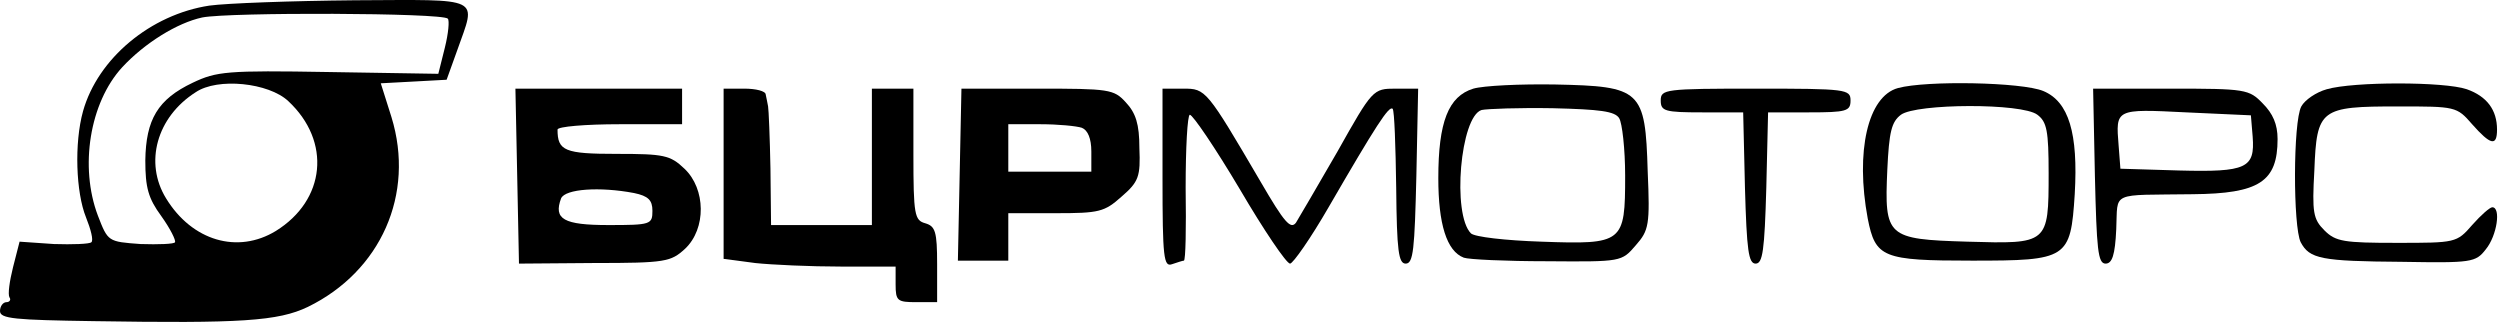
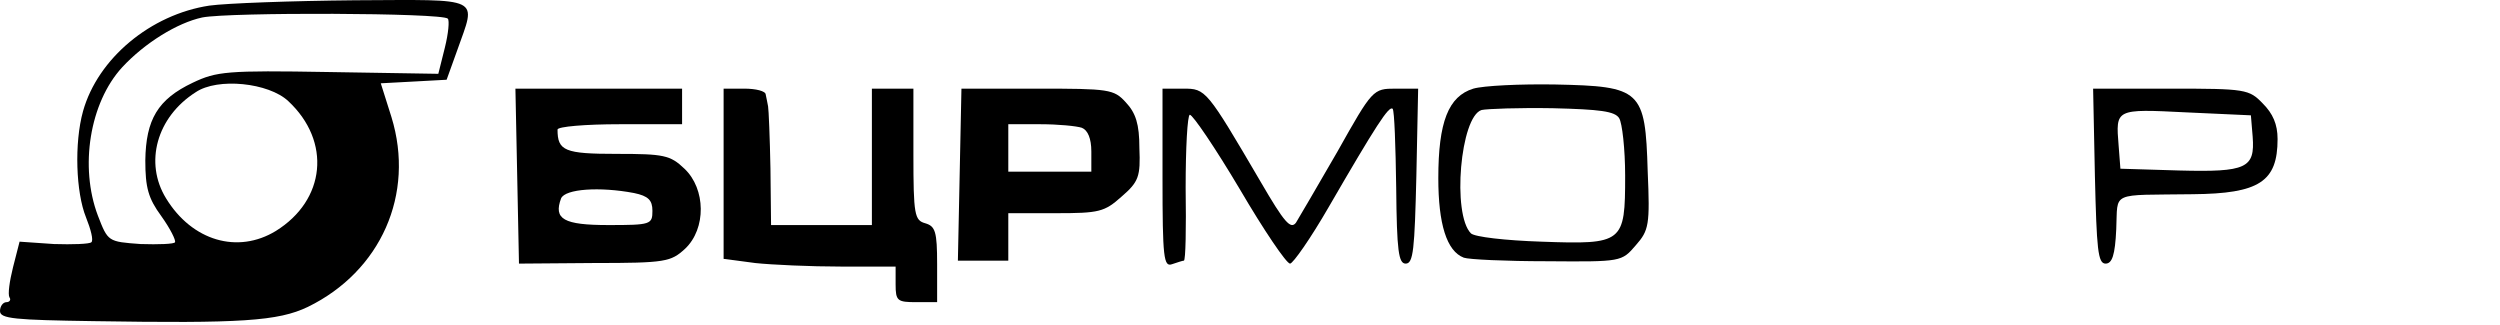
<svg xmlns="http://www.w3.org/2000/svg" width="562" height="73" viewBox="0 0 562 73" fill="none">
-   <path d="M47.067 1.26C33.867 3.26 22 13.126 18.667 24.993C16.667 32.193 17.067 43.26 19.333 48.859C20.4 51.526 21.067 54.059 20.533 54.459C20.133 54.859 16.267 54.993 12.133 54.859L4.4 54.326L2.933 60.059C2.133 63.26 1.733 66.193 2.133 66.859C2.533 67.393 2.133 67.926 1.467 67.926C0.667 67.926 0 68.859 0 69.926C0 71.659 3.333 71.926 21.067 72.193C54.133 72.726 62.533 72.193 69.2 68.993C85.6 60.993 93.333 43.66 88 26.326L85.6 18.726L93.067 18.326L100.4 17.926L102.8 11.259C107.067 -0.874 108.8 -0.074 79.733 0.06C65.6 0.193 50.933 0.726 47.067 1.26ZM100.667 4.193C101.067 4.593 100.8 7.526 100 10.726L98.533 16.593L73.867 16.193C50.933 15.793 48.667 16.059 43.333 18.593C35.467 22.326 32.8 26.86 32.667 36.059C32.667 42.193 33.333 44.593 36.267 48.593C38.267 51.393 39.6 54.059 39.333 54.459C39.2 54.859 35.6 54.993 31.6 54.859C24.267 54.326 24.267 54.326 22 48.459C17.867 37.526 20.133 23.126 27.467 15.126C32.533 9.66 39.867 5.126 45.467 3.926C51.467 2.726 99.467 2.86 100.667 4.193ZM64.8 22.726C74.533 31.793 73.2 44.993 62 51.926C53.467 57.126 43.2 54.193 37.333 44.593C32.4 36.593 35.2 26.326 44 20.726C48.933 17.393 60.4 18.593 64.8 22.726Z" fill="black" />
+   <path d="M47.067 1.26C33.867 3.26 22 13.126 18.667 24.993C16.667 32.193 17.067 43.26 19.333 48.859C20.4 51.526 21.067 54.059 20.533 54.459C20.133 54.859 16.267 54.993 12.133 54.859L4.4 54.326L2.933 60.059C2.133 63.26 1.733 66.193 2.133 66.859C2.533 67.393 2.133 67.926 1.467 67.926C0.667 67.926 0 68.859 0 69.926C0 71.659 3.333 71.926 21.067 72.193C54.133 72.726 62.533 72.193 69.2 68.993C85.6 60.993 93.333 43.66 88 26.326L85.6 18.726L93.067 18.326L100.4 17.926L102.8 11.259C107.067 -0.874 108.8 -0.074 79.733 0.06C65.6 0.193 50.933 0.726 47.067 1.26ZM100.667 4.193C101.067 4.593 100.8 7.526 100 10.726L98.533 16.593L73.867 16.193C50.933 15.793 48.667 16.059 43.333 18.593C35.467 22.326 32.8 26.86 32.667 36.059C32.667 42.193 33.333 44.593 36.267 48.593C38.267 51.393 39.6 54.059 39.333 54.459C39.2 54.859 35.6 54.993 31.6 54.859C24.267 54.326 24.267 54.326 22 48.459C17.867 37.526 20.133 23.126 27.467 15.126C32.533 9.66 39.867 5.126 45.467 3.926C51.467 2.726 99.467 2.86 100.667 4.193ZM64.8 22.726C74.533 31.793 73.2 44.993 62 51.926C53.467 57.126 43.2 54.193 37.333 44.593C32.4 36.593 35.2 26.326 44 20.726C48.933 17.393 60.4 18.593 64.8 22.726" fill="black" />
  <path d="M331.2 19.927C325.6 21.66 323.333 27.393 323.333 40.06C323.333 50.327 325.2 56.46 329.066 57.927C330.133 58.327 338.533 58.727 347.733 58.727C364.533 58.86 364.533 58.86 367.733 55.127C370.666 51.793 370.933 50.593 370.4 38.46C369.866 20.193 368.933 19.393 349.6 18.993C341.733 18.86 333.466 19.26 331.2 19.927ZM364 26.593C364.666 27.66 365.333 33.527 365.333 39.527C365.333 54.593 364.933 54.993 346.533 54.327C338.4 54.06 331.466 53.26 330.666 52.46C326.4 48.193 328.266 26.193 333.066 24.727C334.266 24.46 341.466 24.193 349.066 24.327C359.6 24.593 363.066 24.993 364 26.593Z" fill="black" />
-   <path d="M426.666 19.793C419.866 21.659 417.066 34.059 419.866 49.126C421.6 57.926 423.2 58.593 443.333 58.593C464.8 58.593 465.466 58.193 466.4 43.659C467.2 29.926 465.066 22.859 459.333 20.459C454.533 18.459 433.066 18.059 426.666 19.793ZM458 25.793C460.133 27.393 460.533 29.393 460.533 38.993C460.533 54.859 460.4 54.859 442.266 54.326C424.133 53.793 423.6 53.259 424.266 38.193C424.666 29.659 425.2 27.393 427.333 25.793C430.8 23.259 454.533 23.126 458 25.793Z" fill="black" />
-   <path d="M523.066 20.059C520.666 20.726 518.133 22.459 517.333 23.926C515.466 27.393 515.466 50.993 517.2 54.459C519.2 58.193 521.733 58.726 540 58.859C555.6 59.126 556.533 58.993 558.8 56.059C561.333 52.993 562.266 46.593 560.266 46.593C559.733 46.593 557.733 48.326 555.733 50.593C552.266 54.593 552 54.593 538.8 54.593C526.933 54.593 525.066 54.326 522.533 51.793C520 49.259 519.733 47.793 520.266 38.326C520.8 24.459 521.6 23.926 539.066 23.926C552 23.926 552.266 23.926 555.733 27.926C559.866 32.593 561.333 32.993 561.333 29.126C561.333 24.726 559.066 21.659 554.533 20.059C549.466 18.326 529.066 18.326 523.066 20.059Z" fill="black" />
  <path d="M116.266 39.526L116.666 59.26L133.6 59.126C149.6 59.126 150.8 58.86 154 55.926C158.8 51.393 158.666 42.46 153.866 37.926C150.666 34.86 149.2 34.593 138.666 34.593C126.933 34.593 125.333 33.926 125.333 29.126C125.333 28.46 131.6 27.926 139.333 27.926H153.333V23.926V19.926H134.666H115.866L116.266 39.526ZM142.533 43.393C145.733 44.06 146.666 44.993 146.666 47.393C146.666 50.46 146.266 50.593 136.8 50.593C126.666 50.593 124.4 49.26 126.133 44.593C127.066 42.46 134.8 41.926 142.533 43.393Z" fill="black" />
  <path d="M162.667 39.126V58.192L169.734 59.126C173.467 59.526 182.267 59.926 189.067 59.926H201.334V63.926C201.334 67.659 201.734 67.926 206 67.926H210.667V59.392C210.667 52.059 210.267 50.859 208 50.192C205.6 49.526 205.334 48.326 205.334 34.726V19.926H200.667H196V35.259V50.592H184.667H173.334L173.2 37.926C173.067 30.992 172.8 24.592 172.667 23.926C172.534 23.126 172.267 21.926 172.134 21.259C172.134 20.459 169.867 19.926 167.334 19.926H162.667V39.126Z" fill="black" />
  <path d="M215.733 39.259L215.333 58.593H221.066H226.666V53.259V47.926H237.333C247.066 47.926 248.266 47.659 252.133 44.193C256 40.859 256.4 39.659 256.133 33.259C256.133 27.926 255.333 25.393 253.066 22.993C250.4 20.059 249.333 19.926 233.2 19.926H216.133L215.733 39.259ZM243.2 28.726C244.533 29.259 245.333 31.126 245.333 34.059V38.593H236H226.666V33.259V27.926H233.866C237.866 27.926 242 28.326 243.2 28.726Z" fill="black" />
  <path d="M261.333 40.06C261.333 57.926 261.6 60.06 263.466 59.393C264.666 58.993 265.866 58.593 266.133 58.593C266.533 58.593 266.666 51.26 266.533 42.193C266.533 33.26 266.933 25.926 267.466 25.793C268.133 25.793 273.2 33.26 278.666 42.46C284.133 51.793 289.2 59.26 290 59.26C290.666 59.26 294.666 53.526 298.666 46.593C309.333 28.193 312.266 23.66 313.066 24.46C313.466 24.86 313.733 32.86 313.866 42.193C314 56.46 314.4 59.26 316 59.26C317.733 59.26 318 56.06 318.4 39.526L318.8 19.926H313.733C308.666 19.926 308.533 20.06 300.666 34.06C296.266 41.66 292 48.993 291.333 50.06C290.133 51.66 288.666 49.926 283.466 40.993C271.2 20.06 271.066 19.926 266 19.926H261.333V40.06Z" fill="black" />
-   <path d="M373.333 22.593C373.333 24.993 374.266 25.26 382.666 25.26H391.866L392.266 42.193C392.666 56.326 393.066 59.26 394.666 59.26C396.266 59.26 396.666 56.326 397.066 42.193L397.466 25.26H406.666C415.066 25.26 416 24.993 416 22.593C416 20.06 415.066 19.926 394.666 19.926C374.266 19.926 373.333 20.06 373.333 22.593Z" fill="black" />
  <path d="M470.933 39.526C471.333 56.06 471.6 59.26 473.333 59.26C474.8 59.26 475.467 57.393 475.733 51.526C476.133 42.86 474.133 43.926 492.933 43.66C507.867 43.526 512 40.86 512 31.26C512 27.926 510.933 25.526 508.667 23.26C505.6 20.06 504.8 19.926 488 19.926H470.533L470.933 39.526ZM506.4 30.726C506.933 37.793 505.067 38.726 489.867 38.326L476.667 37.926L476.267 32.726C475.6 24.46 475.467 24.46 491.467 25.26L506 25.926L506.4 30.726Z" fill="black" />
</svg>